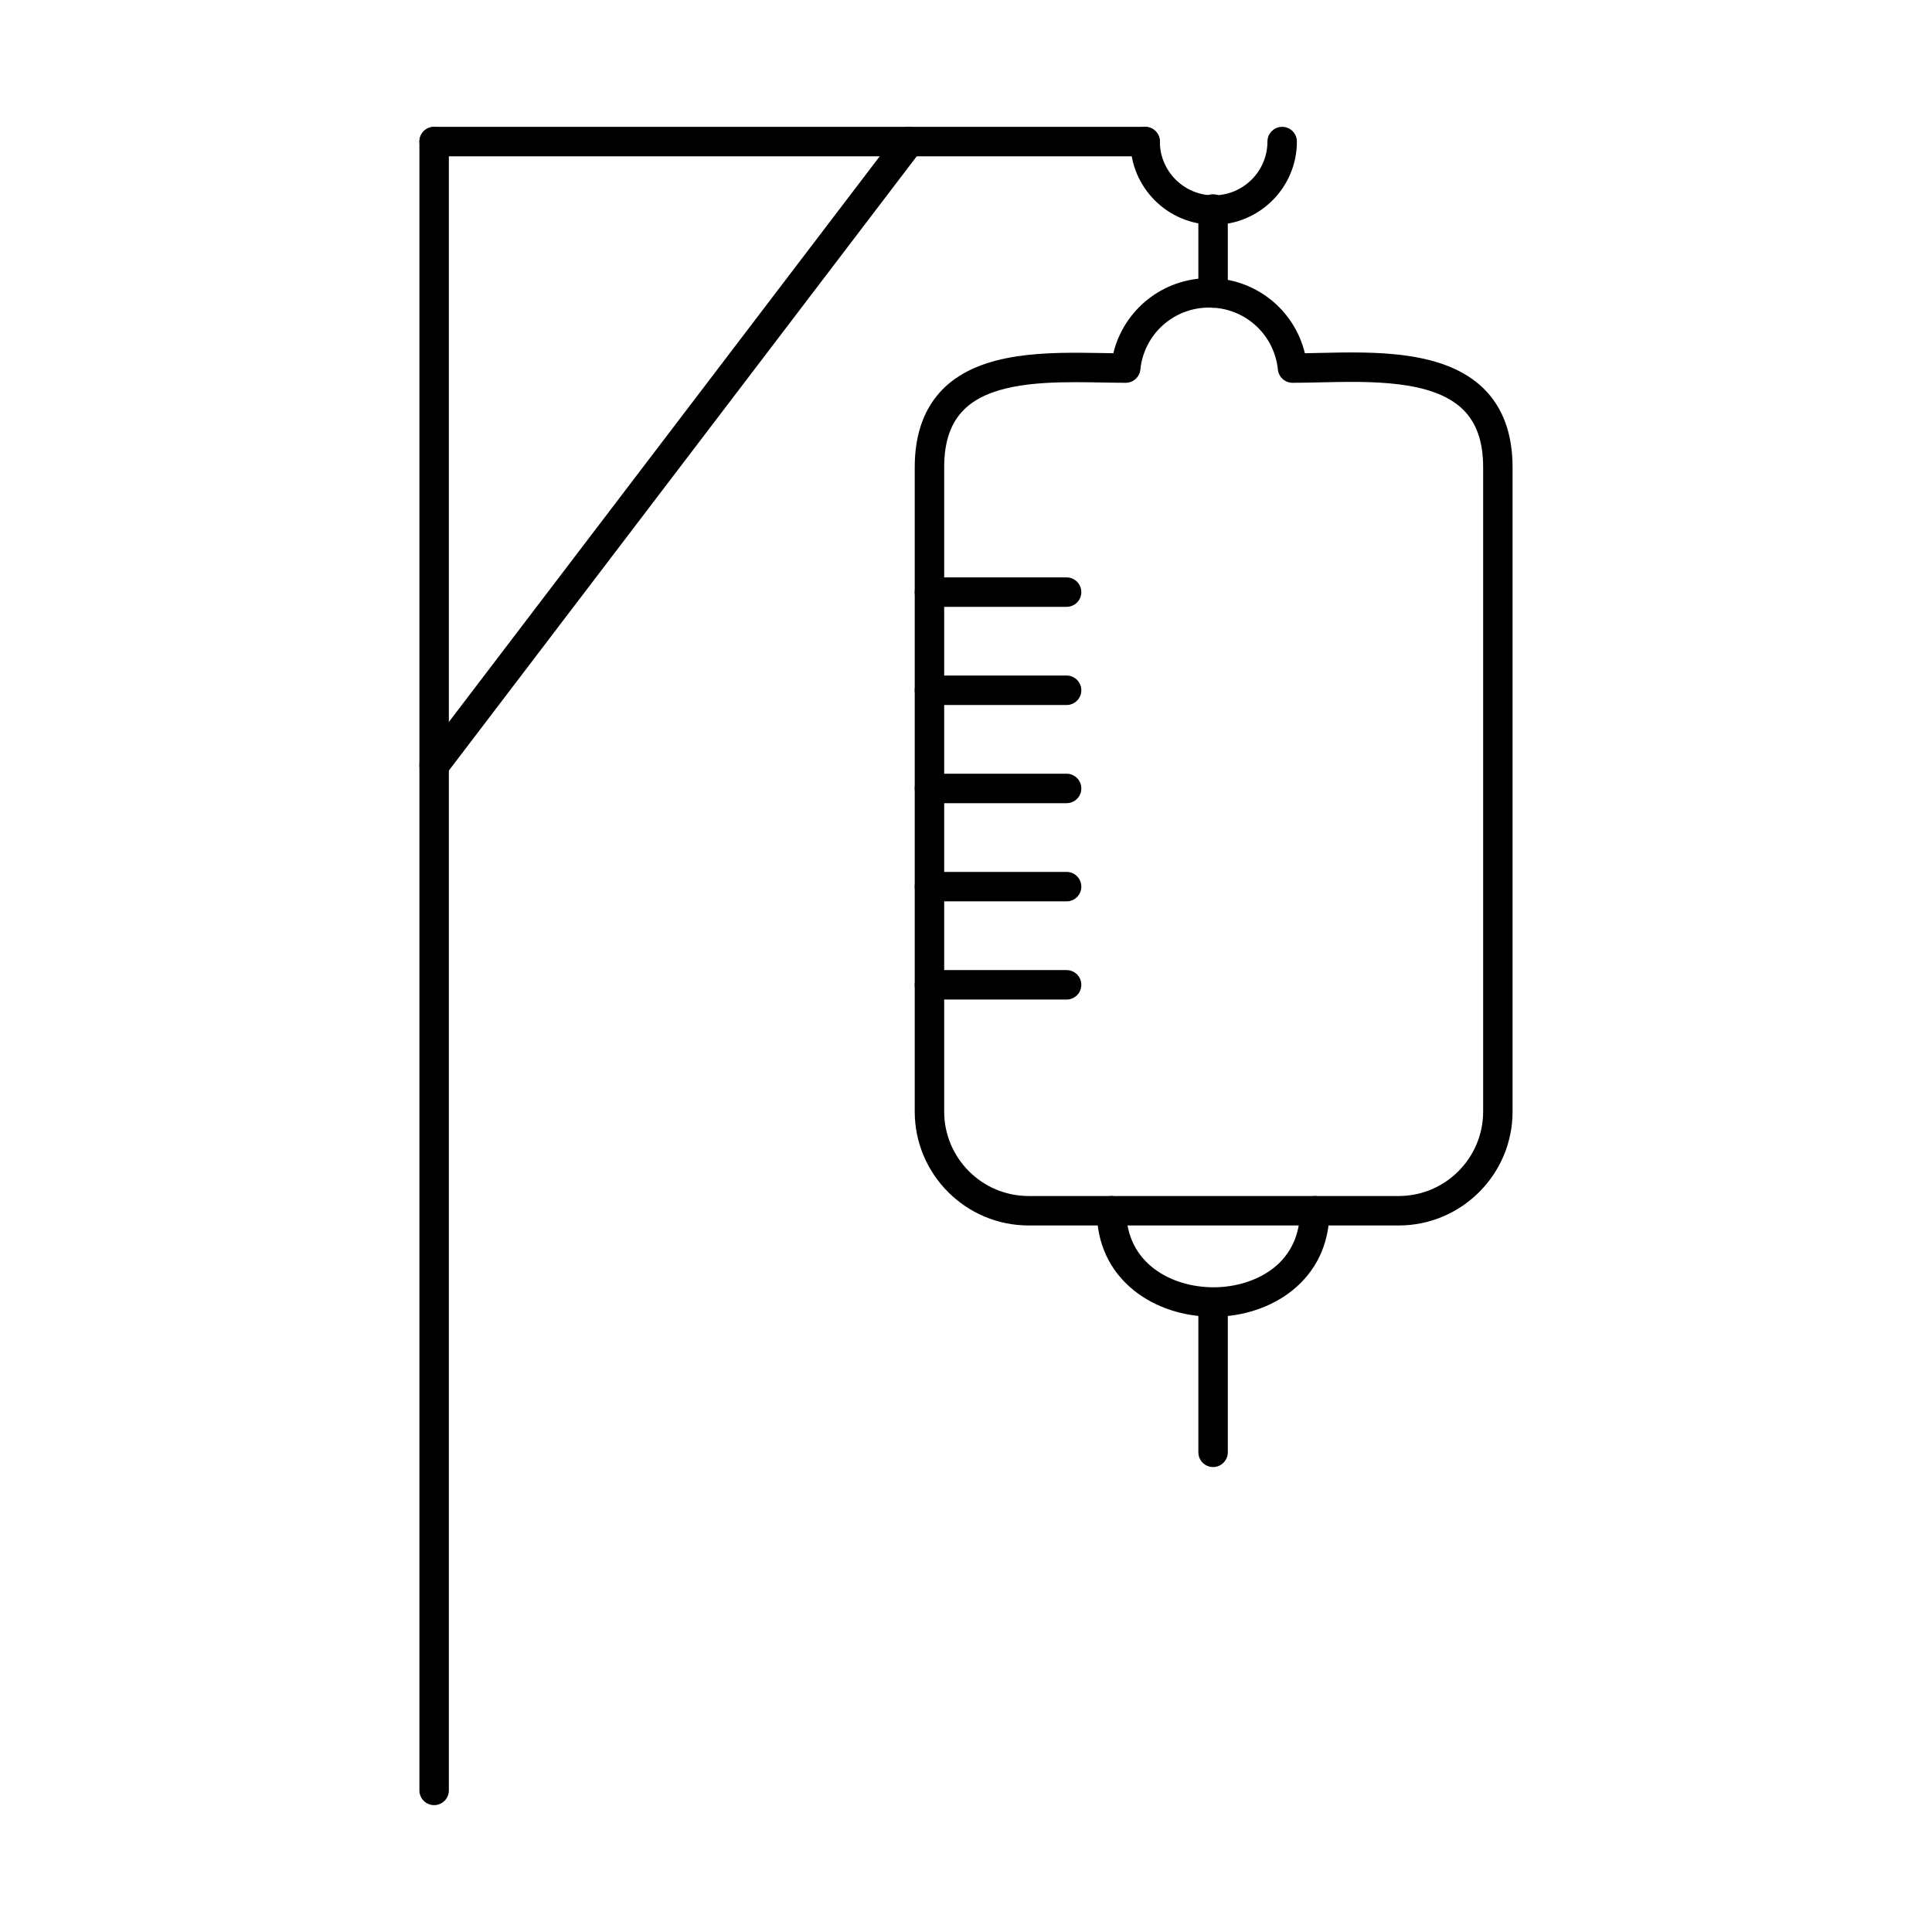
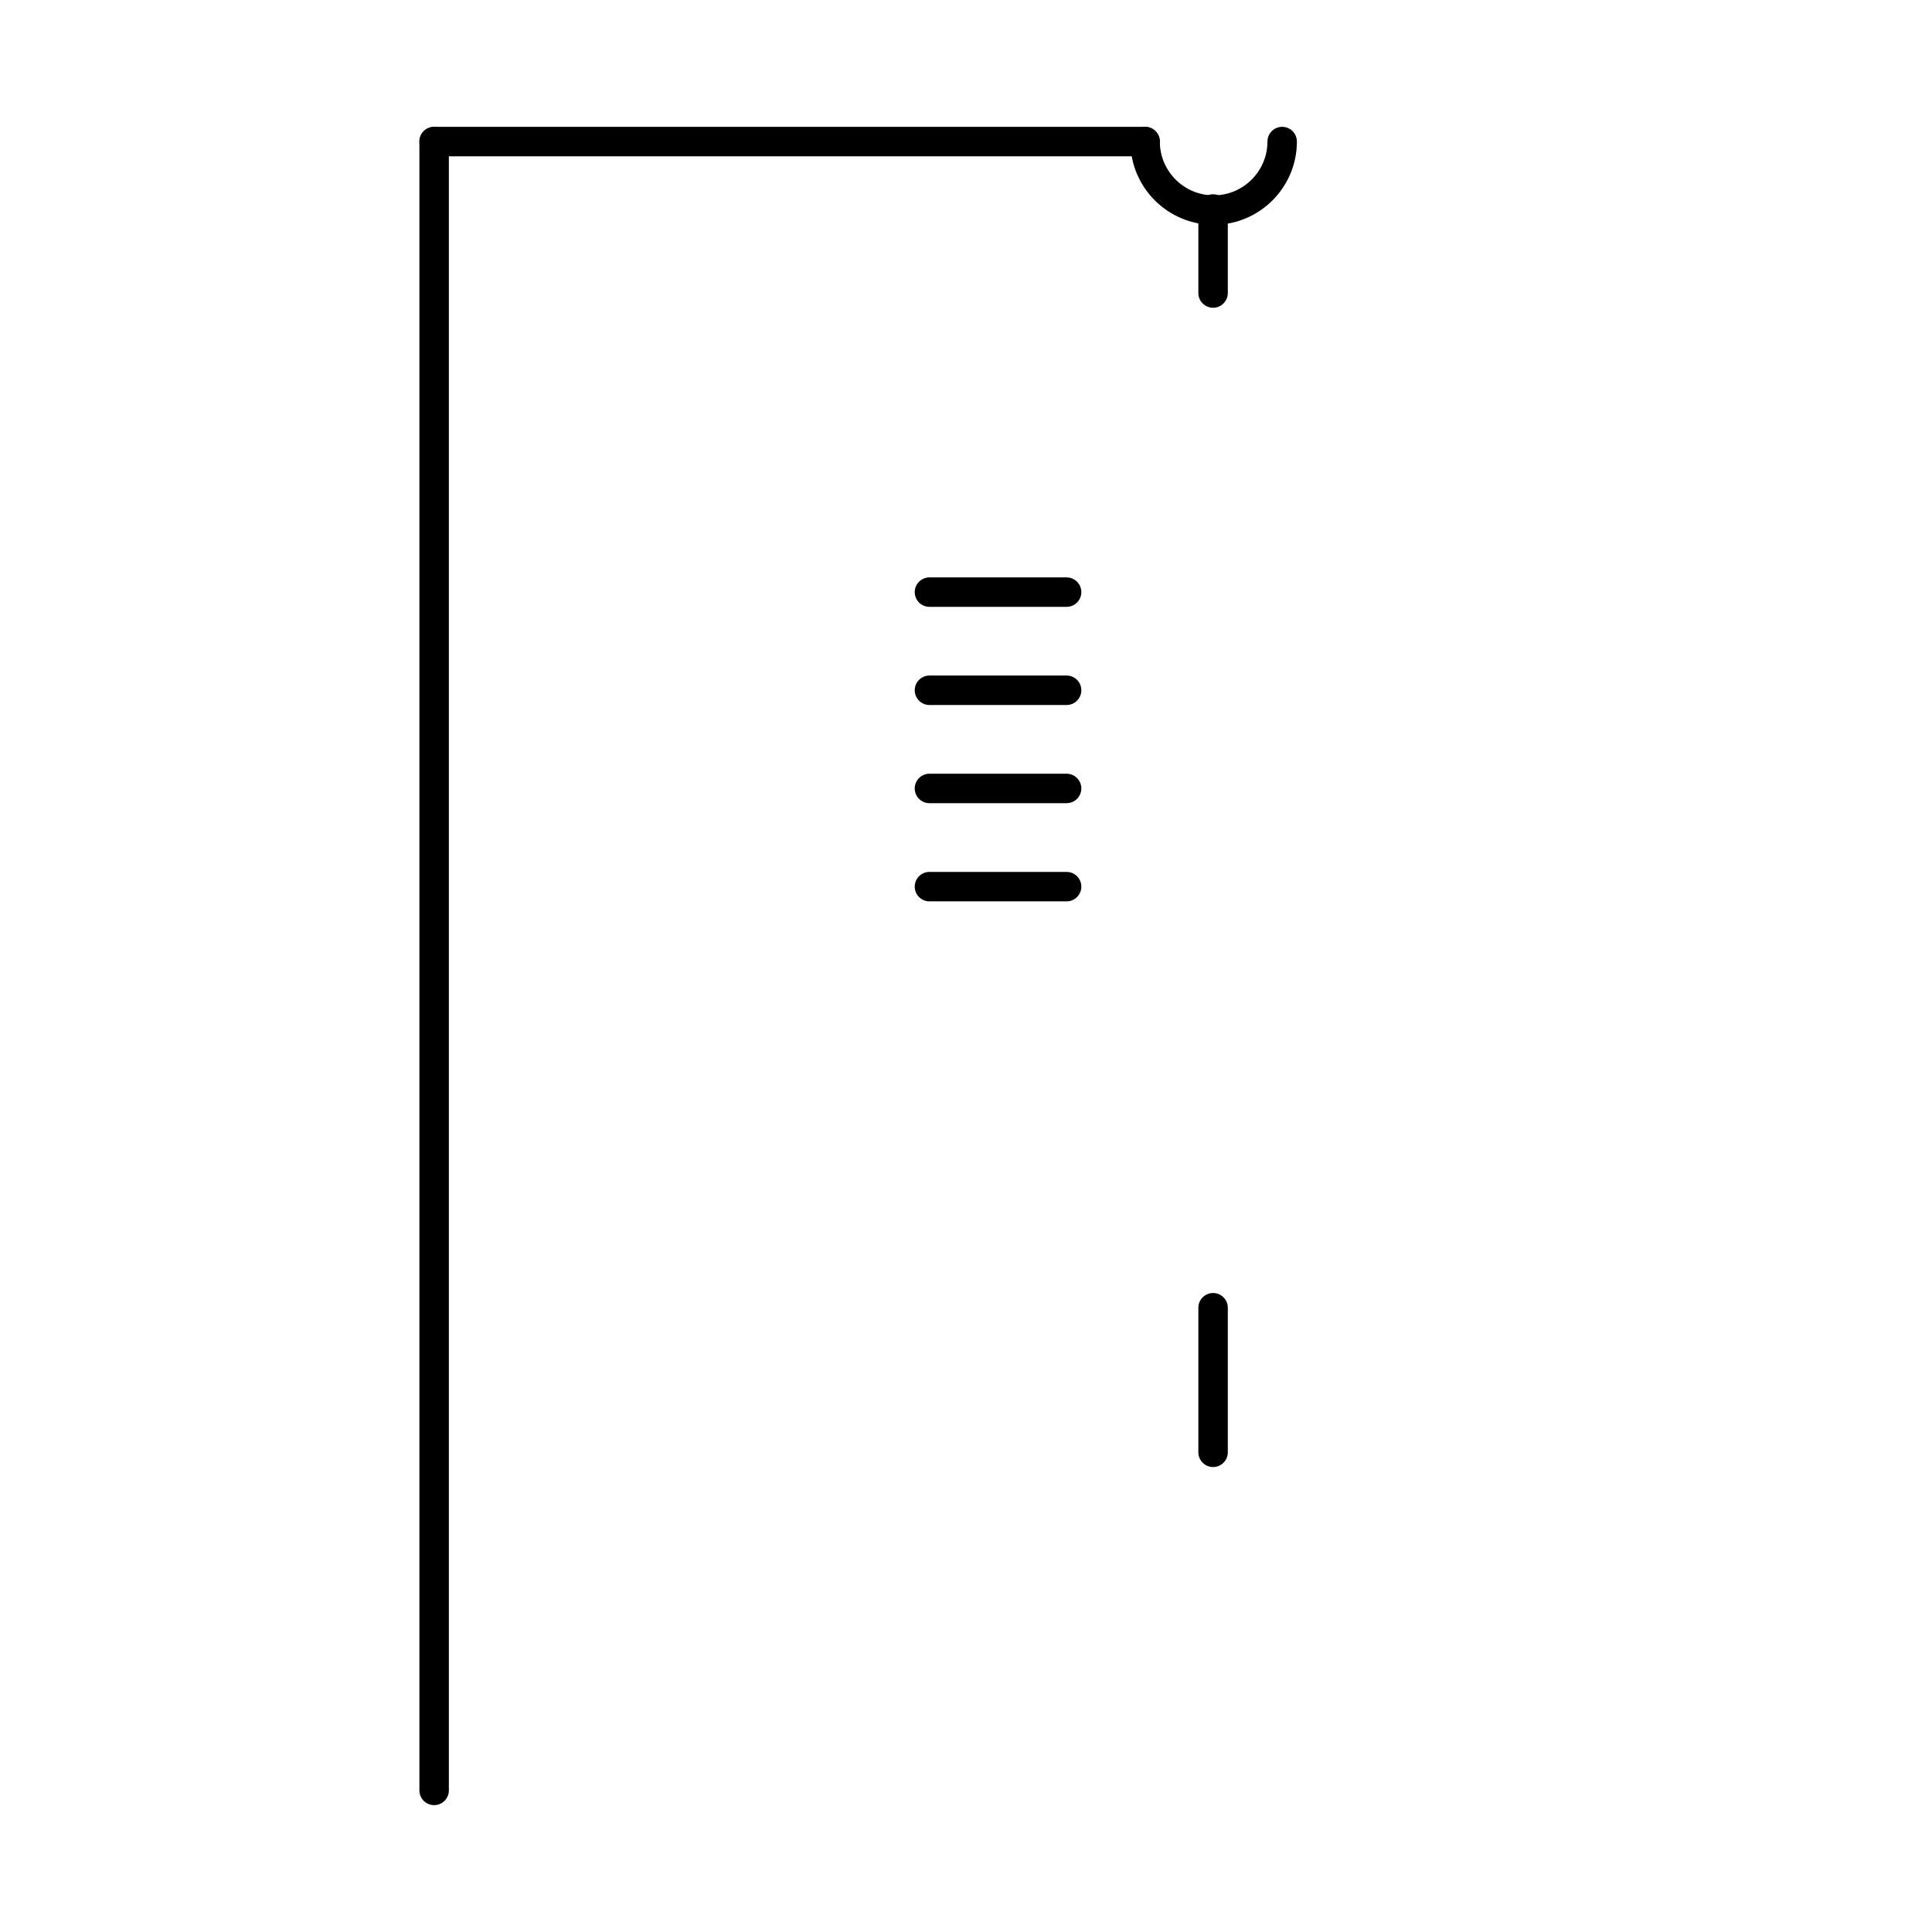
<svg xmlns="http://www.w3.org/2000/svg" fill="#000000" width="800px" height="800px" version="1.1" viewBox="144 144 512 512">
  <g fill-rule="evenodd">
-     <path d="m429.03 245.28c-11.156 0-23.09 0.914-29.5 7.215-3.574 3.516-5.312 8.523-5.312 15.32v170.77c0 12.332 10.035 22.371 22.371 22.371h98.086c12.336 0 22.371-10.039 22.371-22.371v-170.77c0-6.777-1.754-11.773-5.359-15.312-8.031-7.852-24.574-7.477-37.863-7.172-2.562 0.051-4.981 0.113-7.289 0.113-2 0-3.676-1.516-3.883-3.504-0.961-9.367-8.797-16.43-18.223-16.43-9.43 0-17.262 7.062-18.223 16.43-0.203 1.992-1.879 3.504-3.883 3.504-2.012 0-4.137-0.039-6.332-0.082-2.242-0.039-4.586-0.082-6.961-0.082zm85.645 223.48h-98.086c-16.637 0-30.176-13.543-30.176-30.176v-170.77c0-8.879 2.574-15.898 7.648-20.887 10.109-9.926 27.824-9.609 42.066-9.367 0.988 0.02 1.961 0.039 2.918 0.051 2.801-11.562 13.152-19.902 25.383-19.902 12.227 0 22.578 8.34 25.379 19.902 1.238-0.02 2.519-0.051 3.84-0.082 14.754-0.336 33.113-0.75 43.492 9.398 5.117 5 7.707 12.027 7.707 20.887v170.77c0 16.633-13.535 30.176-30.176 30.176z" />
-     <path d="m465.58 492.95c-7.945 0-15.406-2.457-21-6.91-6.488-5.172-9.918-12.496-9.918-21.184 0-2.152 1.746-3.902 3.902-3.902 2.152 0 3.902 1.746 3.902 3.902 0 13.938 11.984 20.289 23.117 20.289 6.066 0 11.902-1.891 16.012-5.18 4.523-3.617 6.914-8.848 6.914-15.105 0-2.152 1.746-3.902 3.902-3.902s3.902 1.746 3.902 3.902c0 18.441-15.457 28.09-30.727 28.09z" />
    <path d="m426.66 304.82h-36.344c-2.156 0-3.902-1.746-3.902-3.902 0-2.152 1.746-3.902 3.902-3.902h36.344c2.156 0 3.902 1.746 3.902 3.902 0 2.152-1.746 3.902-3.902 3.902z" />
    <path d="m426.66 330.83h-36.344c-2.156 0-3.902-1.746-3.902-3.902 0-2.152 1.746-3.902 3.902-3.902h36.344c2.156 0 3.902 1.746 3.902 3.902 0 2.152-1.746 3.902-3.902 3.902z" />
    <path d="m426.66 356.85h-36.344c-2.156 0-3.902-1.746-3.902-3.902 0-2.152 1.746-3.902 3.902-3.902h36.344c2.156 0 3.902 1.746 3.902 3.902 0 2.152-1.746 3.902-3.902 3.902z" />
    <path d="m426.66 382.87h-36.344c-2.156 0-3.902-1.746-3.902-3.902 0-2.152 1.746-3.902 3.902-3.902h36.344c2.156 0 3.902 1.746 3.902 3.902 0 2.152-1.746 3.902-3.902 3.902z" />
-     <path d="m426.66 408.89h-36.344c-2.156 0-3.902-1.746-3.902-3.902 0-2.152 1.746-3.902 3.902-3.902h36.344c2.156 0 3.902 1.746 3.902 3.902 0 2.152-1.746 3.902-3.902 3.902z" />
    <path d="m465.48 225.56c-2.152 0-3.902-1.746-3.902-3.902v-22.27c0-2.152 1.746-3.902 3.902-3.902s3.902 1.746 3.902 3.902v22.27c0 2.152-1.746 3.902-3.902 3.902z" />
    <path d="m465.63 203.57c-12.164 0-22.059-9.895-22.059-22.055 0-2.152 1.746-3.902 3.902-3.902 2.152 0 3.898 1.746 3.898 3.902 0 7.852 6.394 14.254 14.258 14.254 7.863 0 14.258-6.402 14.258-14.254 0-2.152 1.746-3.902 3.902-3.902 2.152 0 3.902 1.746 3.902 3.902 0 12.16-9.895 22.055-22.059 22.055z" />
    <path d="m259.05 185.42c-2.156 0-3.902-1.746-3.902-3.902 0-2.152 1.746-3.902 3.902-3.902h188.42c2.152 0 3.898 1.746 3.898 3.902 0 2.152-1.746 3.902-3.898 3.902z" />
    <path d="m259.05 622.38c-2.156 0-3.902-1.746-3.902-3.902v-436.96c0-2.152 1.746-3.902 3.902-3.902s3.902 1.746 3.902 3.902v436.96c0 2.152-1.746 3.902-3.902 3.902z" />
-     <path d="m259.05 350.78c-0.824 0-1.656-0.254-2.359-0.793-1.715-1.312-2.047-3.758-0.738-5.465l125.96-165.37c1.305-1.719 3.754-2.043 5.469-0.742 1.715 1.309 2.043 3.758 0.738 5.465l-125.96 165.37c-0.77 1.008-1.93 1.535-3.106 1.535z" />
    <path d="m465.48 532.78c-2.152 0-3.902-1.746-3.902-3.902v-38.312c0-2.152 1.746-3.902 3.902-3.902s3.902 1.746 3.902 3.902v38.312c0 2.152-1.746 3.902-3.902 3.902z" />
  </g>
</svg>